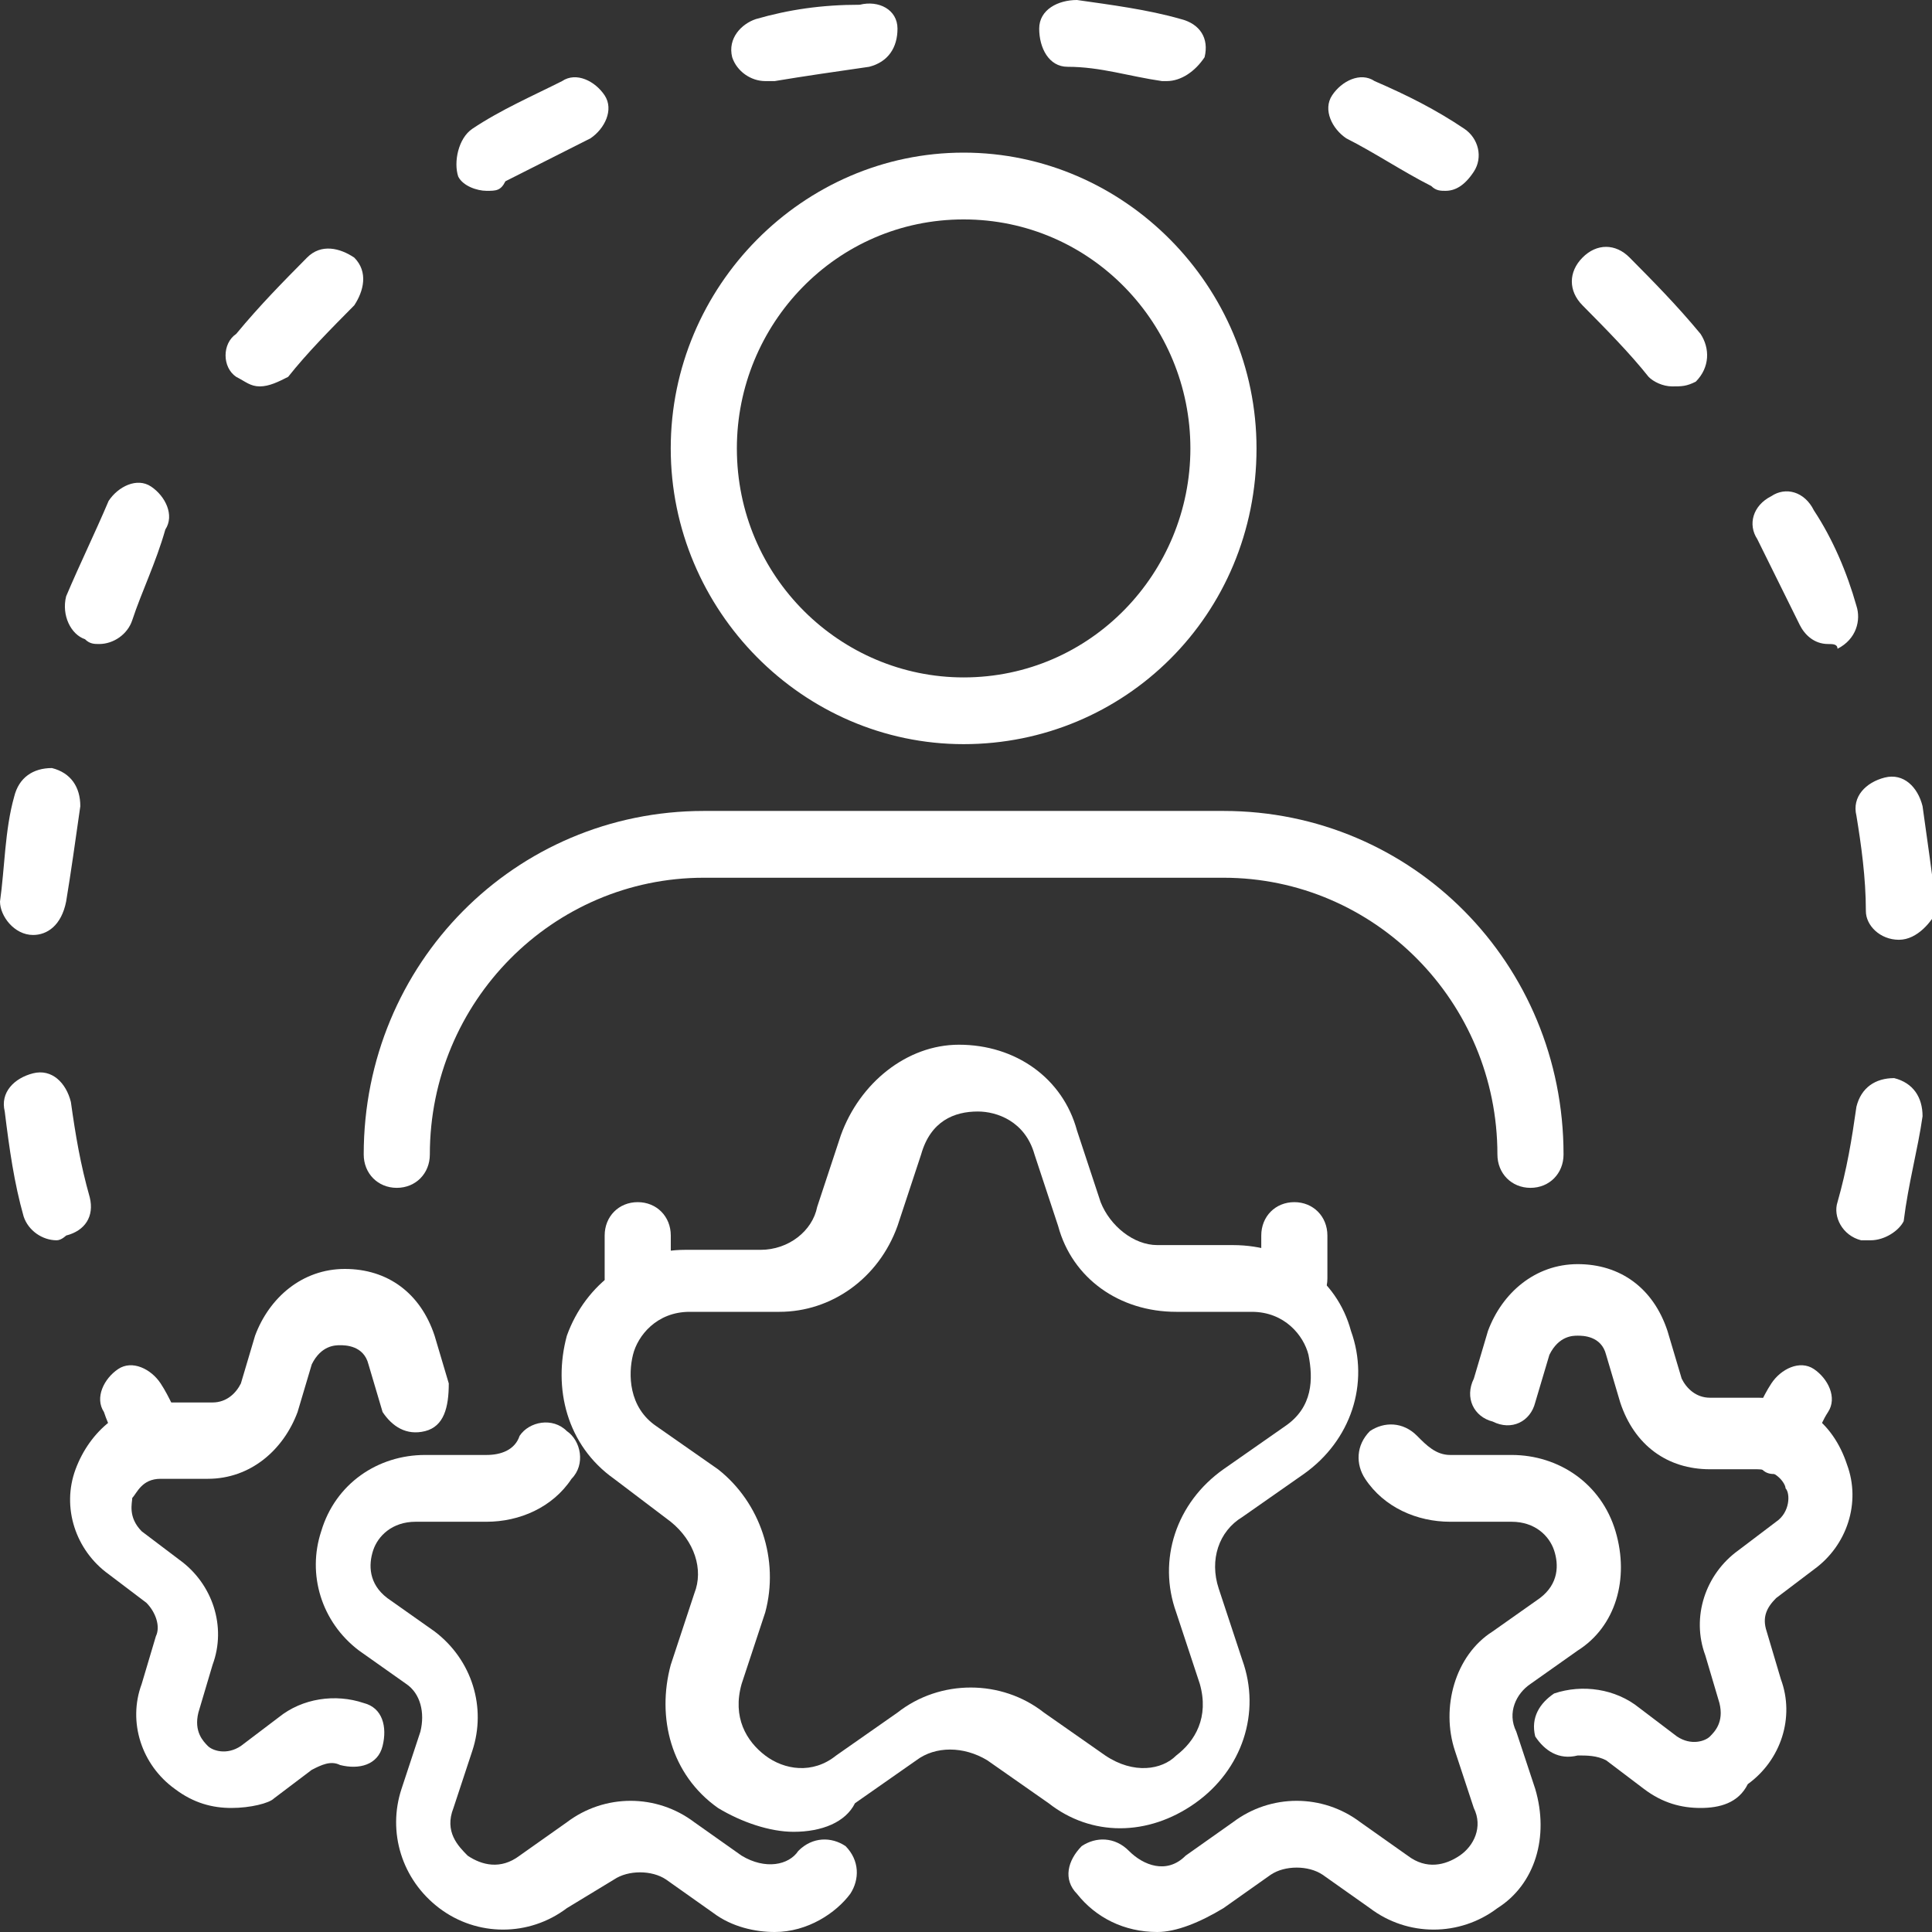
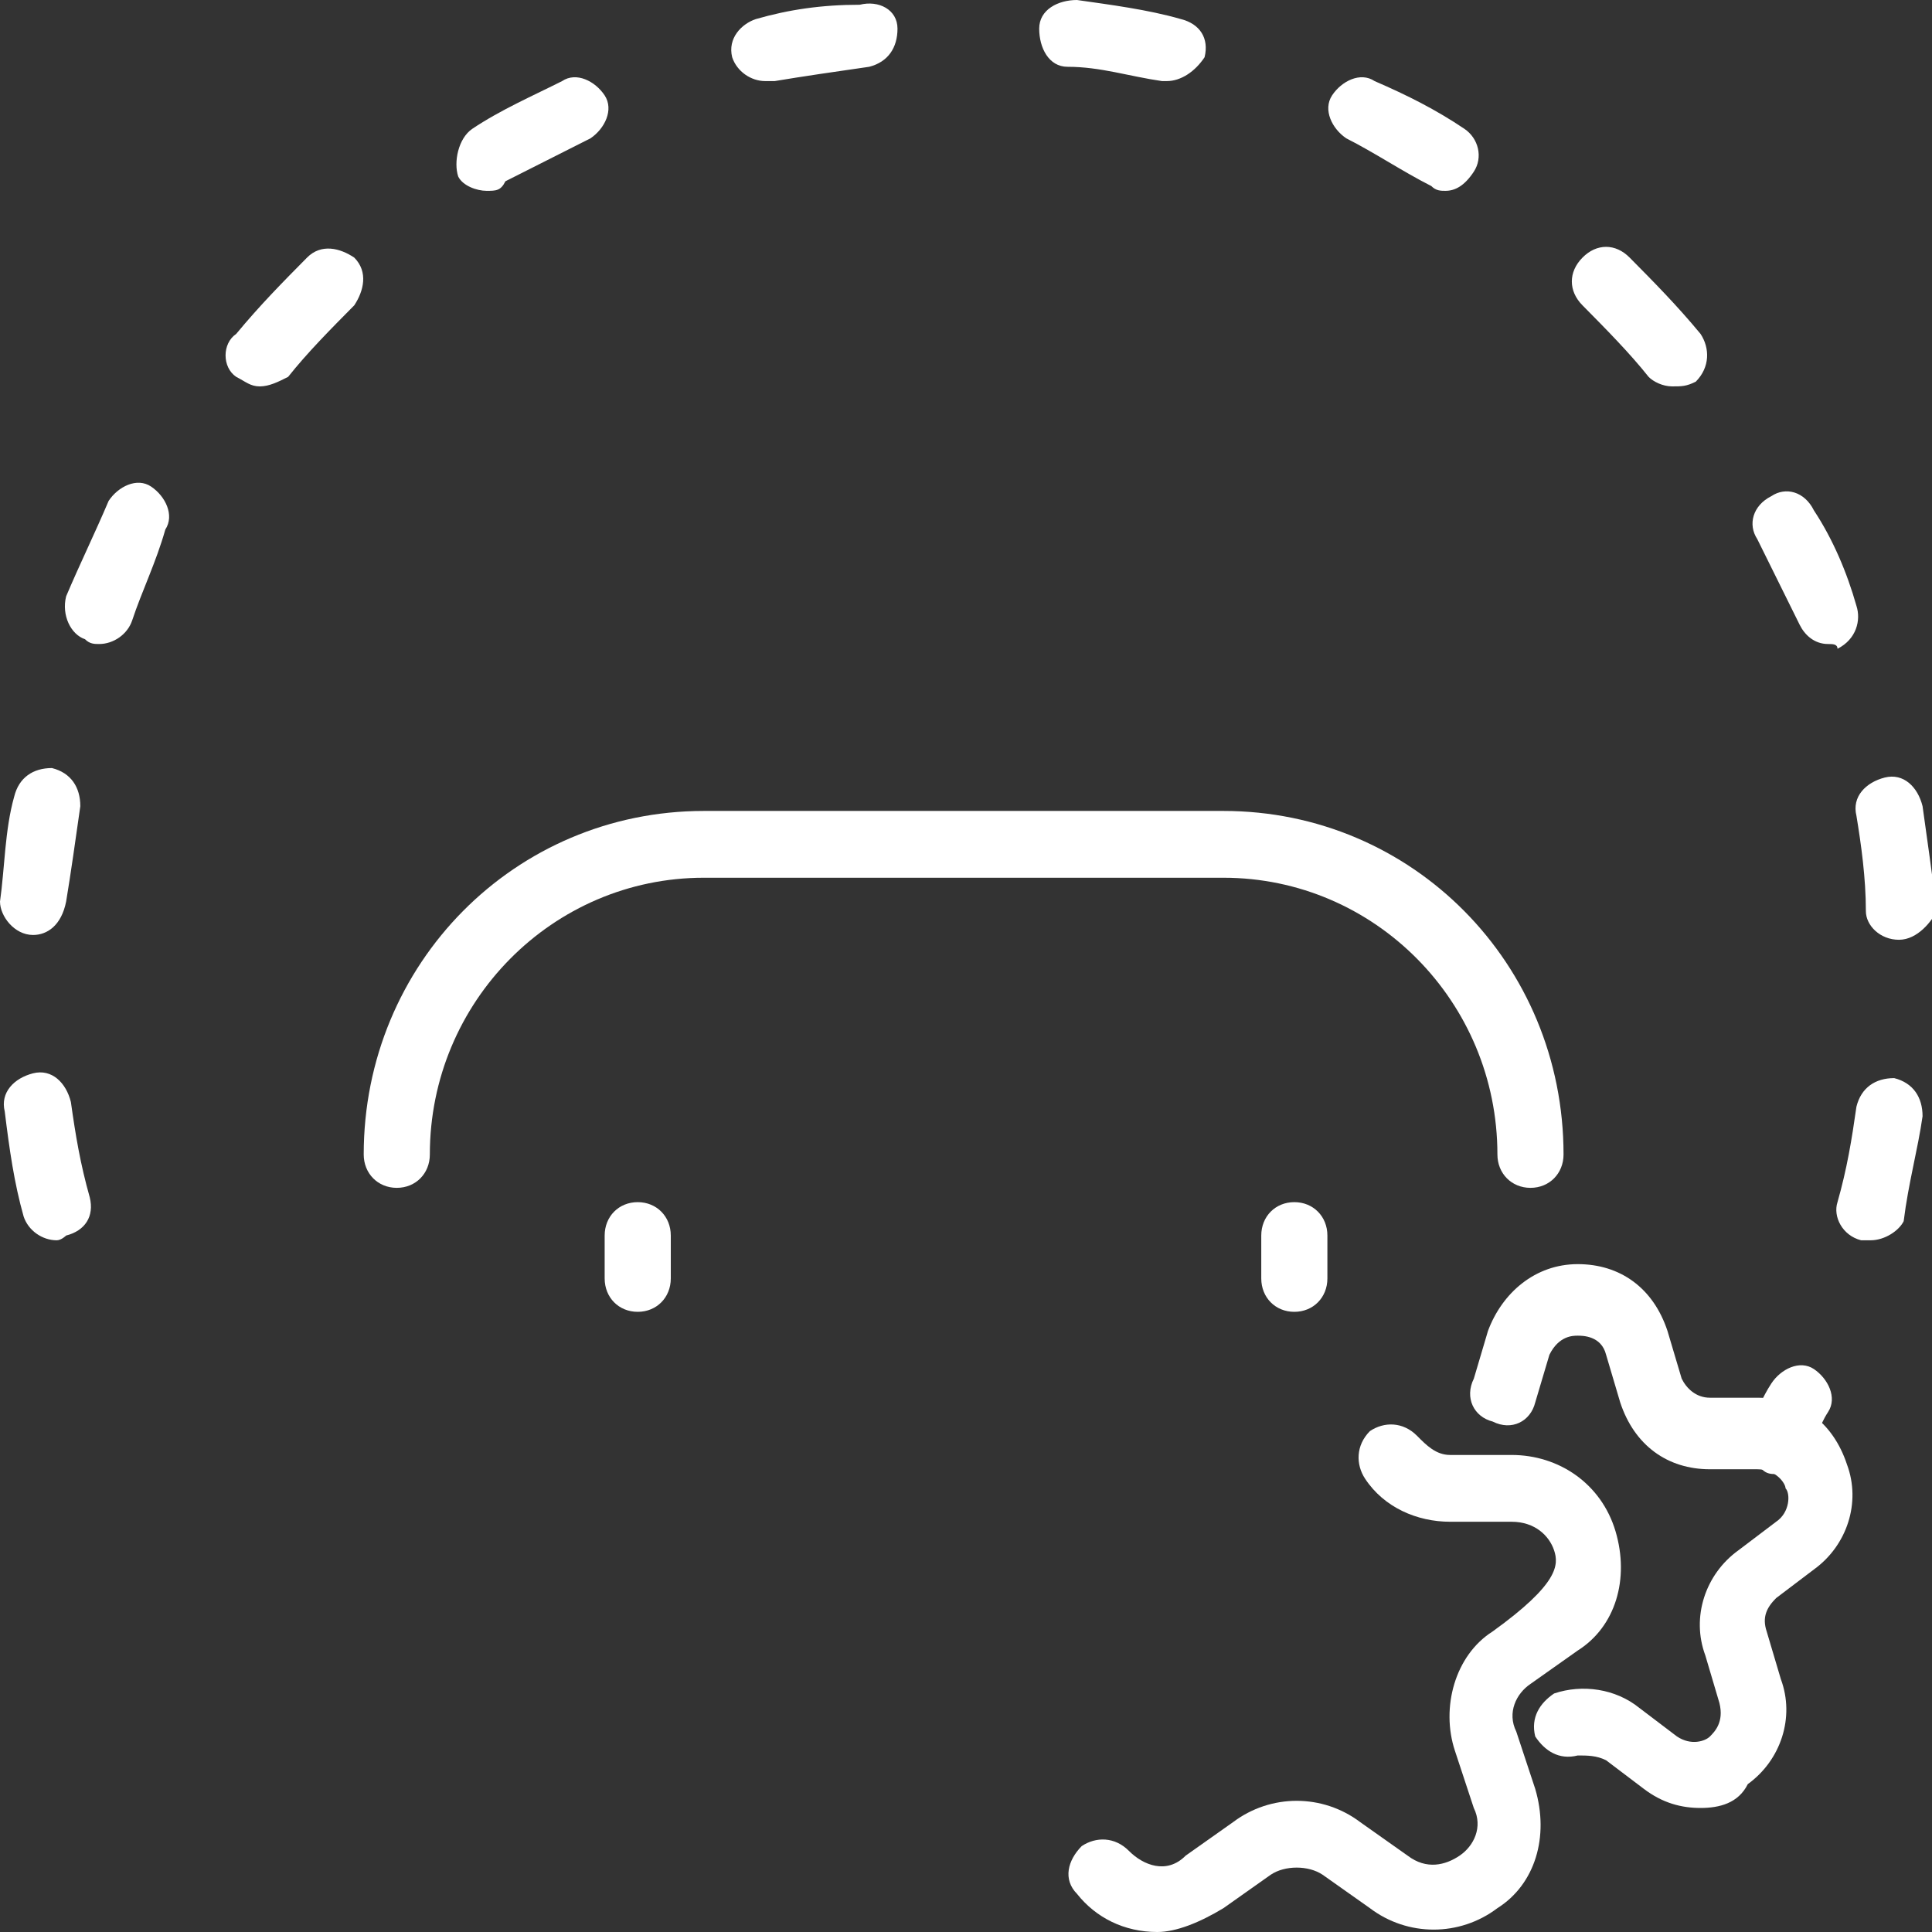
<svg xmlns="http://www.w3.org/2000/svg" width="35" height="35" viewBox="0 0 35 35" fill="none">
  <rect x="0" y="0" width="35" height="35" fill="#333333" stroke="none" />
  <g clip-path="url(#clip0_142_28)">
-     <path d="M14.376 33.185C13.948 33.185 13.435 33.012 13.007 32.753C12.151 32.148 11.895 31.111 12.151 30.161L12.579 28.864C12.751 28.432 12.579 27.914 12.151 27.568L11.124 26.79C10.269 26.185 10.012 25.148 10.269 24.198C10.611 23.247 11.467 22.642 12.408 22.642H13.777C14.291 22.642 14.719 22.296 14.804 21.864L15.232 20.568C15.574 19.617 16.43 18.926 17.372 18.926C18.398 18.926 19.254 19.531 19.511 20.482L19.939 21.778C20.11 22.21 20.538 22.556 20.966 22.556H22.335C23.362 22.556 24.218 23.161 24.474 24.111C24.817 25.062 24.474 26.099 23.618 26.704L22.506 27.482C22.078 27.741 21.907 28.259 22.078 28.778L22.506 30.074C22.848 31.025 22.506 32.062 21.65 32.667C20.794 33.272 19.768 33.272 18.997 32.667L17.885 31.889C17.457 31.63 16.944 31.63 16.601 31.889L15.489 32.667C15.318 33.012 14.89 33.185 14.376 33.185ZM12.494 23.765C11.895 23.765 11.552 24.198 11.467 24.543C11.381 24.889 11.381 25.494 11.895 25.84L13.007 26.617C13.777 27.222 14.12 28.259 13.863 29.21L13.435 30.506C13.264 31.111 13.521 31.543 13.863 31.803C14.205 32.062 14.719 32.148 15.147 31.803L16.259 31.025C17.029 30.42 18.142 30.42 18.912 31.025L20.024 31.803C20.538 32.148 21.051 32.062 21.308 31.803C21.65 31.543 21.907 31.111 21.736 30.506L21.308 29.21C20.966 28.259 21.308 27.222 22.164 26.617L23.276 25.84C23.79 25.494 23.79 24.975 23.704 24.543C23.618 24.198 23.276 23.765 22.677 23.765H21.308C20.281 23.765 19.425 23.161 19.169 22.21L18.741 20.914C18.57 20.309 18.056 20.136 17.714 20.136C17.286 20.136 16.858 20.309 16.687 20.914L16.259 22.21C15.917 23.161 15.061 23.765 14.12 23.765H12.494Z" fill="white" />
-     <path d="M20.966 35C20.367 35 19.853 34.741 19.511 34.309C19.254 34.049 19.34 33.704 19.596 33.444C19.853 33.272 20.196 33.272 20.452 33.531C20.709 33.79 21.137 33.963 21.479 33.617L22.335 33.012C23.02 32.494 23.961 32.494 24.645 33.012L25.501 33.617C25.843 33.877 26.186 33.79 26.442 33.617C26.699 33.444 26.87 33.099 26.699 32.753L26.357 31.716C26.1 30.938 26.357 29.988 27.041 29.555L27.897 28.951C28.24 28.691 28.24 28.346 28.154 28.086C28.068 27.827 27.812 27.568 27.384 27.568H26.271C25.672 27.568 25.073 27.309 24.731 26.79C24.56 26.531 24.56 26.185 24.817 25.926C25.073 25.753 25.416 25.753 25.672 26.012C25.843 26.185 26.015 26.358 26.271 26.358H27.384C28.24 26.358 29.01 26.877 29.267 27.741C29.523 28.605 29.267 29.469 28.582 29.901L27.726 30.506C27.469 30.679 27.298 31.025 27.469 31.37L27.812 32.407C28.068 33.272 27.812 34.136 27.127 34.568C26.442 35.086 25.501 35.086 24.817 34.568L23.961 33.963C23.704 33.79 23.276 33.79 23.02 33.963L22.164 34.568C21.736 34.827 21.308 35 20.966 35Z" fill="white" />
+     <path d="M20.966 35C20.367 35 19.853 34.741 19.511 34.309C19.254 34.049 19.34 33.704 19.596 33.444C19.853 33.272 20.196 33.272 20.452 33.531C20.709 33.79 21.137 33.963 21.479 33.617L22.335 33.012C23.02 32.494 23.961 32.494 24.645 33.012L25.501 33.617C25.843 33.877 26.186 33.79 26.442 33.617C26.699 33.444 26.87 33.099 26.699 32.753L26.357 31.716C26.1 30.938 26.357 29.988 27.041 29.555C28.24 28.691 28.24 28.346 28.154 28.086C28.068 27.827 27.812 27.568 27.384 27.568H26.271C25.672 27.568 25.073 27.309 24.731 26.79C24.56 26.531 24.56 26.185 24.817 25.926C25.073 25.753 25.416 25.753 25.672 26.012C25.843 26.185 26.015 26.358 26.271 26.358H27.384C28.24 26.358 29.01 26.877 29.267 27.741C29.523 28.605 29.267 29.469 28.582 29.901L27.726 30.506C27.469 30.679 27.298 31.025 27.469 31.37L27.812 32.407C28.068 33.272 27.812 34.136 27.127 34.568C26.442 35.086 25.501 35.086 24.817 34.568L23.961 33.963C23.704 33.79 23.276 33.79 23.02 33.963L22.164 34.568C21.736 34.827 21.308 35 20.966 35Z" fill="white" />
    <path d="M30.807 32.753C30.465 32.753 30.122 32.667 29.78 32.407L29.096 31.889C28.924 31.802 28.753 31.802 28.582 31.802C28.24 31.889 27.983 31.716 27.812 31.457C27.726 31.111 27.898 30.852 28.154 30.679C28.668 30.506 29.267 30.593 29.695 30.938L30.379 31.457C30.636 31.63 30.893 31.543 30.978 31.457C31.064 31.37 31.235 31.197 31.149 30.852L30.893 29.988C30.636 29.296 30.893 28.518 31.492 28.086L32.176 27.568C32.433 27.395 32.433 27.049 32.347 26.963C32.347 26.876 32.176 26.617 31.834 26.617H30.978C30.208 26.617 29.609 26.185 29.352 25.407L29.096 24.543C29.01 24.197 28.668 24.197 28.582 24.197C28.497 24.197 28.24 24.197 28.069 24.543L27.812 25.407C27.726 25.753 27.384 25.926 27.042 25.753C26.7 25.667 26.528 25.321 26.7 24.975L26.956 24.111C27.213 23.42 27.812 22.901 28.582 22.901C29.352 22.901 29.951 23.333 30.208 24.111L30.465 24.975C30.55 25.148 30.721 25.321 30.978 25.321H31.834C32.604 25.321 33.203 25.753 33.46 26.531C33.717 27.222 33.46 28 32.861 28.432L32.176 28.951C32.005 29.123 31.919 29.296 32.005 29.555L32.262 30.42C32.519 31.111 32.262 31.889 31.663 32.321C31.492 32.667 31.149 32.753 30.807 32.753Z" fill="white" />
-     <path d="M14.034 35C13.692 35 13.264 34.913 12.921 34.654L12.066 34.049C11.809 33.876 11.381 33.876 11.124 34.049L10.269 34.568C9.584 35.086 8.643 35.086 7.958 34.568C7.274 34.049 7.017 33.185 7.274 32.407L7.616 31.37C7.701 31.025 7.616 30.679 7.359 30.506L6.503 29.901C5.819 29.383 5.562 28.518 5.819 27.741C6.076 26.876 6.846 26.358 7.701 26.358H8.814C9.071 26.358 9.327 26.271 9.413 26.012C9.584 25.753 10.012 25.667 10.269 25.926C10.525 26.099 10.611 26.531 10.354 26.79C10.012 27.308 9.413 27.568 8.814 27.568H7.53C7.102 27.568 6.846 27.827 6.76 28.086C6.675 28.346 6.675 28.691 7.017 28.951L7.873 29.555C8.557 30.074 8.814 30.938 8.557 31.716L8.215 32.753C8.044 33.185 8.301 33.444 8.472 33.617C8.728 33.79 9.071 33.876 9.413 33.617L10.269 33.012C10.953 32.494 11.895 32.494 12.579 33.012L13.435 33.617C13.863 33.876 14.291 33.79 14.462 33.531C14.719 33.272 15.061 33.272 15.318 33.444C15.574 33.704 15.574 34.049 15.403 34.309C15.146 34.654 14.633 35 14.034 35Z" fill="white" />
-     <path d="M4.193 32.753C3.851 32.753 3.509 32.667 3.166 32.407C2.567 31.975 2.31 31.197 2.567 30.506L2.824 29.642C2.909 29.469 2.824 29.21 2.653 29.037L1.968 28.518C1.369 28.086 1.112 27.308 1.369 26.617C1.626 25.926 2.225 25.407 2.995 25.407H3.851C4.108 25.407 4.279 25.235 4.364 25.062L4.621 24.197C4.878 23.506 5.477 22.988 6.247 22.988C7.017 22.988 7.616 23.42 7.873 24.197L8.13 25.062C8.13 25.494 8.044 25.839 7.702 25.926C7.359 26.012 7.103 25.839 6.931 25.58L6.675 24.716C6.589 24.37 6.247 24.37 6.161 24.37C6.076 24.37 5.819 24.37 5.648 24.716L5.391 25.58C5.134 26.271 4.535 26.79 3.765 26.79H2.909C2.567 26.79 2.482 27.049 2.396 27.136C2.396 27.222 2.31 27.481 2.567 27.741L3.252 28.259C3.851 28.691 4.108 29.469 3.851 30.16L3.594 31.025C3.509 31.37 3.68 31.543 3.765 31.63C3.851 31.716 4.108 31.802 4.364 31.63L5.049 31.111C5.477 30.765 6.076 30.679 6.589 30.852C6.931 30.938 7.017 31.284 6.931 31.63C6.846 31.975 6.504 32.062 6.161 31.975C5.99 31.889 5.819 31.975 5.648 32.062L4.963 32.58C4.878 32.667 4.535 32.753 4.193 32.753Z" fill="white" />
    <path d="M27.726 21.519C27.384 21.519 27.127 21.259 27.127 20.914C27.127 18.148 24.902 15.901 22.164 15.901H12.751C10.012 15.901 7.787 18.148 7.787 20.914C7.787 21.259 7.531 21.519 7.188 21.519C6.846 21.519 6.589 21.259 6.589 20.914C6.589 17.457 9.328 14.691 12.751 14.691H22.164C25.587 14.691 28.325 17.457 28.325 20.914C28.325 21.259 28.069 21.519 27.726 21.519Z" fill="white" />
    <path d="M11.553 23.765C11.21 23.765 10.954 23.506 10.954 23.16V22.383C10.954 22.037 11.21 21.778 11.553 21.778C11.895 21.778 12.152 22.037 12.152 22.383V23.16C12.152 23.506 11.895 23.765 11.553 23.765Z" fill="white" />
    <path d="M23.448 23.765C23.105 23.765 22.849 23.506 22.849 23.16V22.383C22.849 22.037 23.105 21.778 23.448 21.778C23.79 21.778 24.047 22.037 24.047 22.383V23.16C24.047 23.506 23.79 23.765 23.448 23.765Z" fill="white" />
-     <path d="M17.457 13.481C14.547 13.481 12.151 11.062 12.151 8.123C12.151 5.185 14.547 2.765 17.457 2.765C20.366 2.765 22.763 5.185 22.763 8.123C22.763 11.148 20.366 13.481 17.457 13.481ZM17.457 3.975C15.146 3.975 13.349 5.876 13.349 8.123C13.349 10.457 15.232 12.272 17.457 12.272C19.767 12.272 21.565 10.37 21.565 8.123C21.565 5.876 19.767 3.975 17.457 3.975Z" fill="white" />
    <path d="M32.176 26.704C32.09 26.704 32.005 26.704 31.919 26.617C31.663 26.445 31.577 26.099 31.663 25.84C31.834 25.58 31.919 25.321 32.09 25.062C32.261 24.802 32.604 24.63 32.861 24.802C33.117 24.975 33.288 25.321 33.117 25.58C32.946 25.84 32.861 26.185 32.689 26.445C32.604 26.617 32.347 26.704 32.176 26.704Z" fill="white" />
    <path d="M33.888 22.469C33.802 22.469 33.802 22.469 33.716 22.469C33.374 22.383 33.203 22.037 33.288 21.778C33.46 21.173 33.545 20.654 33.631 20.049C33.716 19.704 33.973 19.531 34.315 19.531C34.658 19.617 34.829 19.877 34.829 20.222C34.743 20.827 34.572 21.432 34.487 22.123C34.401 22.296 34.144 22.469 33.888 22.469ZM1.027 22.469C0.77 22.469 0.513 22.296 0.428 22.037C0.257 21.432 0.171 20.827 0.086 20.136C0 19.79 0.257 19.531 0.599 19.444C0.941 19.358 1.198 19.617 1.284 19.963C1.369 20.568 1.455 21.086 1.626 21.691C1.711 22.037 1.54 22.296 1.198 22.383C1.198 22.383 1.112 22.469 1.027 22.469ZM34.401 17.025C34.059 17.025 33.802 16.765 33.802 16.506C33.802 15.901 33.716 15.296 33.631 14.778C33.545 14.432 33.802 14.173 34.144 14.086C34.487 14 34.743 14.259 34.829 14.605C34.914 15.21 35 15.815 35.086 16.506C35 16.679 34.743 17.025 34.401 17.025ZM0.599 16.938C0.257 16.938 0 16.593 0 16.333C0.086 15.728 0.086 15.037 0.257 14.432C0.342 14.086 0.599 13.914 0.941 13.914C1.284 14 1.455 14.259 1.455 14.605C1.369 15.21 1.284 15.815 1.198 16.333C1.112 16.765 0.856 16.938 0.599 16.938ZM33.117 11.667C32.861 11.667 32.69 11.494 32.604 11.321C32.347 10.803 32.09 10.284 31.834 9.765C31.663 9.506 31.748 9.16 32.09 8.988C32.347 8.815 32.69 8.901 32.861 9.247C33.203 9.765 33.46 10.37 33.631 10.975C33.716 11.235 33.631 11.58 33.288 11.753C33.288 11.667 33.203 11.667 33.117 11.667ZM1.797 11.667C1.711 11.667 1.626 11.667 1.54 11.58C1.284 11.494 1.112 11.148 1.198 10.803C1.455 10.197 1.711 9.679 1.968 9.074C2.139 8.815 2.482 8.642 2.738 8.815C2.995 8.988 3.166 9.333 2.995 9.593C2.824 10.197 2.567 10.716 2.396 11.235C2.311 11.494 2.054 11.667 1.797 11.667ZM30.293 7C30.122 7 29.951 6.914 29.866 6.827C29.523 6.395 29.095 5.963 28.668 5.531C28.411 5.272 28.411 4.926 28.668 4.667C28.924 4.407 29.267 4.407 29.523 4.667C29.951 5.099 30.379 5.531 30.807 6.049C30.978 6.309 30.978 6.654 30.721 6.914C30.55 7 30.465 7 30.293 7ZM4.707 7C4.535 7 4.45 6.914 4.279 6.827C4.022 6.654 4.022 6.222 4.279 6.049C4.707 5.531 5.134 5.099 5.562 4.667C5.819 4.407 6.161 4.494 6.418 4.667C6.675 4.926 6.589 5.272 6.418 5.531C5.99 5.963 5.562 6.395 5.22 6.827C5.049 6.914 4.878 7 4.707 7ZM26.186 3.457C26.1 3.457 26.015 3.457 25.929 3.37C25.416 3.111 24.902 2.765 24.389 2.506C24.132 2.333 23.961 1.988 24.132 1.728C24.303 1.469 24.645 1.296 24.902 1.469C25.501 1.728 26.015 1.988 26.528 2.333C26.785 2.506 26.87 2.852 26.699 3.111C26.528 3.37 26.357 3.457 26.186 3.457ZM8.814 3.457C8.643 3.457 8.386 3.37 8.301 3.198C8.215 2.938 8.301 2.506 8.557 2.333C9.071 1.988 9.67 1.728 10.183 1.469C10.44 1.296 10.782 1.469 10.954 1.728C11.125 1.988 10.954 2.333 10.697 2.506C10.183 2.765 9.67 3.025 9.156 3.284C9.071 3.457 8.985 3.457 8.814 3.457ZM21.137 1.469H21.051C20.452 1.383 19.939 1.21 19.34 1.21C18.998 1.21 18.826 0.864 18.826 0.519C18.826 0.173 19.169 0 19.511 0C20.11 0.086 20.795 0.173 21.394 0.346C21.736 0.432 21.907 0.691 21.822 1.037C21.65 1.296 21.394 1.469 21.137 1.469ZM13.863 1.469C13.606 1.469 13.35 1.296 13.264 1.037C13.178 0.691 13.435 0.432 13.692 0.346C14.291 0.173 14.89 0.086 15.575 0.086C15.917 0 16.259 0.173 16.259 0.519C16.259 0.864 16.088 1.123 15.746 1.21C15.147 1.296 14.548 1.383 14.034 1.469C13.949 1.469 13.949 1.469 13.863 1.469Z" fill="white" />
-     <path d="M2.824 26.704C2.653 26.704 2.396 26.617 2.311 26.445C2.14 26.185 1.968 25.84 1.883 25.58C1.712 25.321 1.883 24.975 2.14 24.802C2.396 24.63 2.739 24.802 2.91 25.062C3.081 25.321 3.166 25.58 3.338 25.84C3.509 26.099 3.423 26.445 3.081 26.617C2.995 26.704 2.91 26.704 2.824 26.704Z" fill="white" />
  </g>
  <defs>
    <clipPath id="clip0_142_28">
      <rect width="35" height="35" fill="white" />
    </clipPath>
  </defs>
</svg>